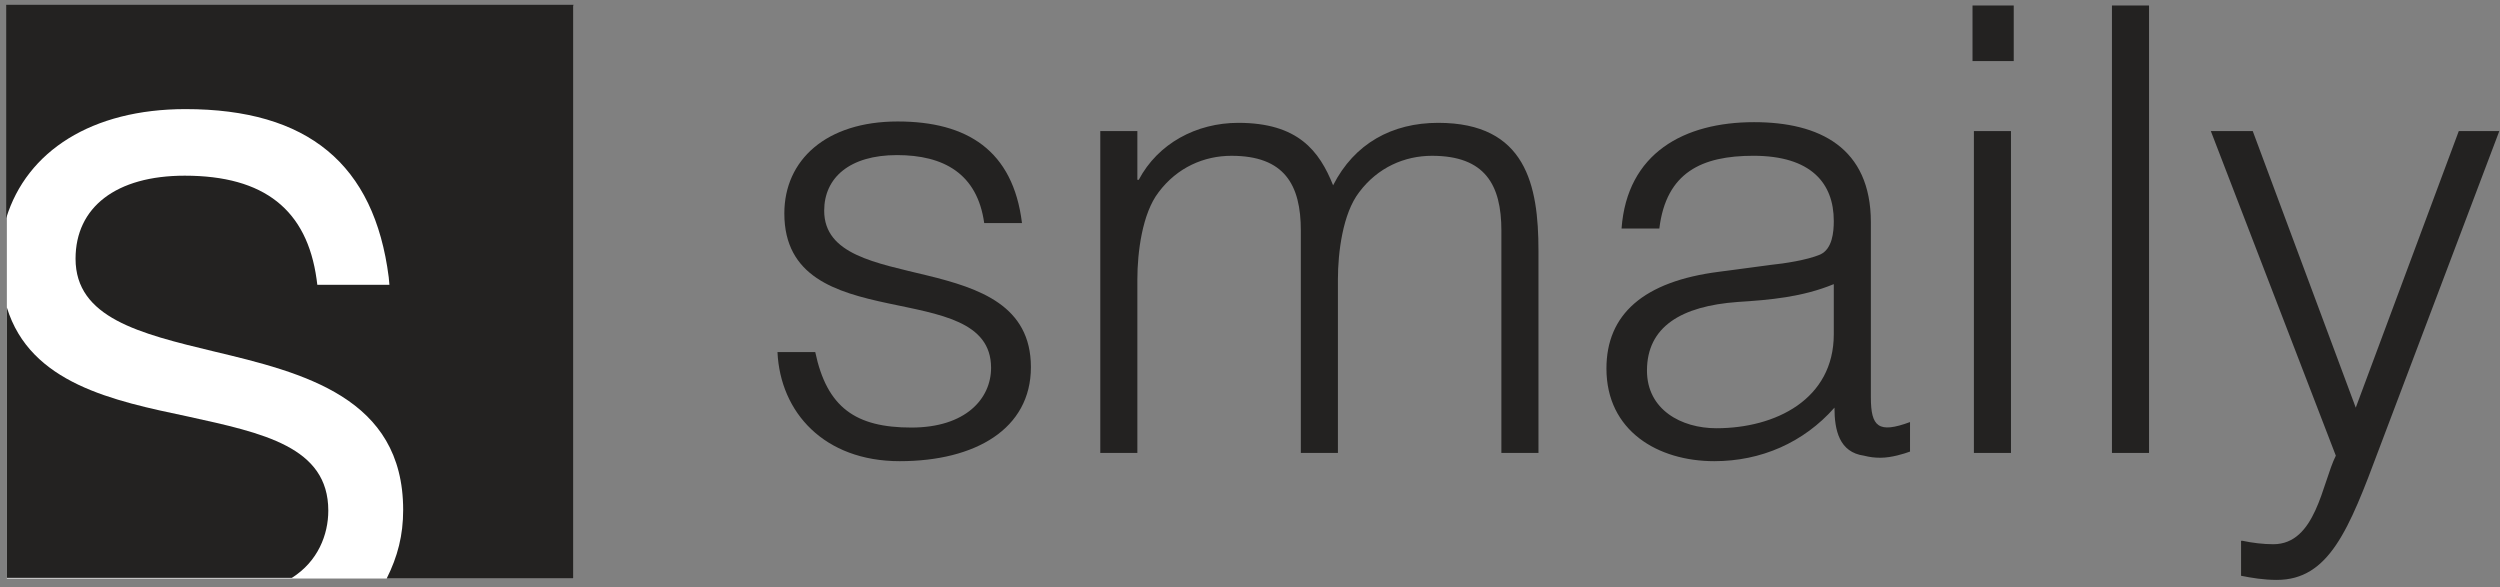
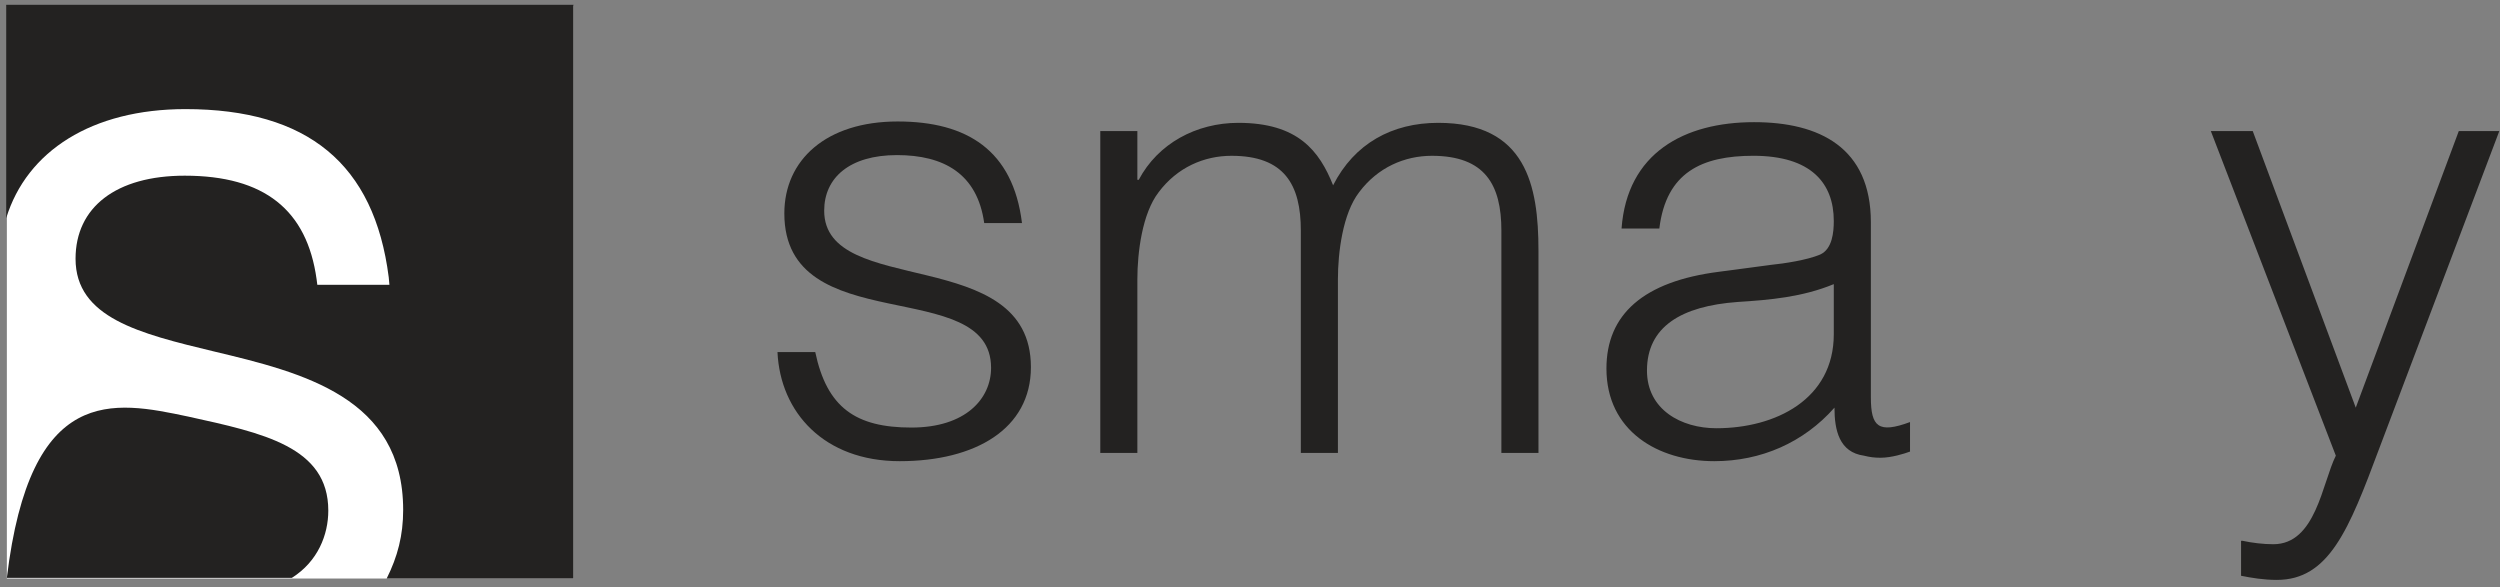
<svg xmlns="http://www.w3.org/2000/svg" width="132" height="31" viewBox="0 0 132 31" fill="none">
  <rect x="0" y="0" width="132" height="31" fill="#808080" stroke="none" />
  <g clip-path="url(#clip0)">
    <path d="M43.045 18.589C43.662 21.524 45.185 22.575 48.122 22.575C50.987 22.575 52.329 21.053 52.329 19.422C52.329 14.494 41.413 17.973 41.413 11.269C41.413 8.443 43.626 6.414 47.397 6.414C51.06 6.414 53.489 7.936 53.961 11.777H51.966C51.603 9.168 49.827 8.189 47.361 8.189C44.858 8.189 43.517 9.385 43.517 11.124C43.517 15.762 54.432 12.864 54.432 19.386C54.432 22.647 51.495 24.35 47.506 24.35C43.517 24.35 41.196 21.777 41.051 18.589H43.045Z" fill="#232221" />
    <path d="M60.053 23.915H58.095V6.921H60.053V9.494H60.126C61.141 7.573 63.172 6.486 65.384 6.486C68.539 6.486 69.663 7.972 70.388 9.784C71.512 7.573 73.507 6.486 75.936 6.486C80.578 6.486 81.231 9.784 81.231 13.226V23.915H79.273V12.175C79.273 9.747 78.402 8.226 75.61 8.226C74.16 8.226 72.745 8.841 71.766 10.146C70.896 11.269 70.642 13.335 70.642 14.748V23.915H68.684V12.175C68.684 9.747 67.813 8.226 65.021 8.226C63.571 8.226 62.156 8.841 61.177 10.146C60.307 11.269 60.053 13.335 60.053 14.748V23.915Z" fill="#232221" />
    <path d="M96.824 15.002C95.156 15.69 93.451 15.835 91.747 15.944C88.773 16.161 86.96 17.248 86.96 19.567C86.96 21.633 88.773 22.611 90.623 22.611C93.741 22.611 96.824 21.089 96.824 17.647V15.002ZM93.487 13.987C94.213 13.914 95.409 13.733 96.098 13.443C96.751 13.153 96.824 12.248 96.824 11.668C96.824 9.675 95.627 8.225 92.581 8.225C89.861 8.225 87.975 9.095 87.613 12.066H85.618C85.908 8.081 88.918 6.45 92.617 6.45C96.062 6.45 98.782 7.791 98.782 11.74V20.98C98.782 22.538 99.181 22.901 100.849 22.285V23.843C100.559 23.952 99.87 24.169 99.29 24.169C98.963 24.169 98.709 24.133 98.419 24.06C97.114 23.879 96.86 22.72 96.86 21.524C95.228 23.372 92.98 24.35 90.514 24.35C87.54 24.35 84.82 22.756 84.82 19.458C84.82 16.596 86.779 14.857 90.768 14.349L93.487 13.987Z" fill="#232221" />
-     <path d="M104.222 6.921H106.18V23.915H104.222V6.921ZM104.149 0.29H106.325V3.225H104.149V0.29Z" fill="#232221" />
-     <path d="M113.469 0.29H111.511V23.915H113.469V0.29Z" fill="#232221" />
    <path d="M118.401 28.553C118.908 28.662 119.488 28.735 120.032 28.735C122.281 28.735 122.607 25.51 123.332 24.06L116.732 6.921H118.945L124.384 21.524L129.824 6.921H131.963L125.617 23.698C124.021 27.974 122.97 30.619 120.214 30.619C119.525 30.619 118.872 30.51 118.328 30.401V28.553H118.401Z" fill="#232221" />
    <path d="M10.298 18.589C10.915 21.524 12.438 22.575 15.375 22.575C18.24 22.575 19.582 21.053 19.582 19.422C19.582 14.494 8.666 17.973 8.666 11.269C8.666 8.443 10.878 6.414 14.65 6.414C18.312 6.414 20.742 7.936 21.214 11.777H19.219C18.857 9.168 17.079 8.189 14.614 8.189C12.111 8.189 10.77 9.385 10.77 11.124C10.77 15.762 21.685 12.864 21.685 19.386C21.685 22.647 18.748 24.35 14.759 24.35C10.77 24.35 8.449 21.777 8.304 18.589H10.298Z" fill="white" />
    <path d="M30.28 0.29H0.362V30.546H30.28V0.29Z" fill="white" />
-     <path d="M17.334 26.959C17.334 28.227 16.79 29.64 15.412 30.51H0.362V16.233C1.595 20.256 5.983 21.161 9.936 21.995C13.889 22.864 17.334 23.589 17.334 26.959Z" fill="#232221" />
+     <path d="M17.334 26.959C17.334 28.227 16.79 29.64 15.412 30.51H0.362C1.595 20.256 5.983 21.161 9.936 21.995C13.889 22.864 17.334 23.589 17.334 26.959Z" fill="#232221" />
    <path d="M30.28 0.29V30.546H20.416C20.997 29.387 21.287 28.264 21.287 26.923C21.287 20.98 15.992 19.676 11.278 18.552C7.361 17.61 3.989 16.777 3.989 13.661C3.989 10.943 6.128 9.276 9.755 9.276C13.961 9.276 16.21 11.088 16.717 14.748L16.754 15.038H20.561L20.525 14.639C19.764 8.66 16.246 5.761 9.791 5.761C4.859 5.761 1.414 7.972 0.326 11.523V0.254H30.28V0.29Z" fill="#232221" />
  </g>
  <defs>
    <clipPath id="clip0">
      <rect width="132" height="30.8" fill="white" />
    </clipPath>
  </defs>
</svg>